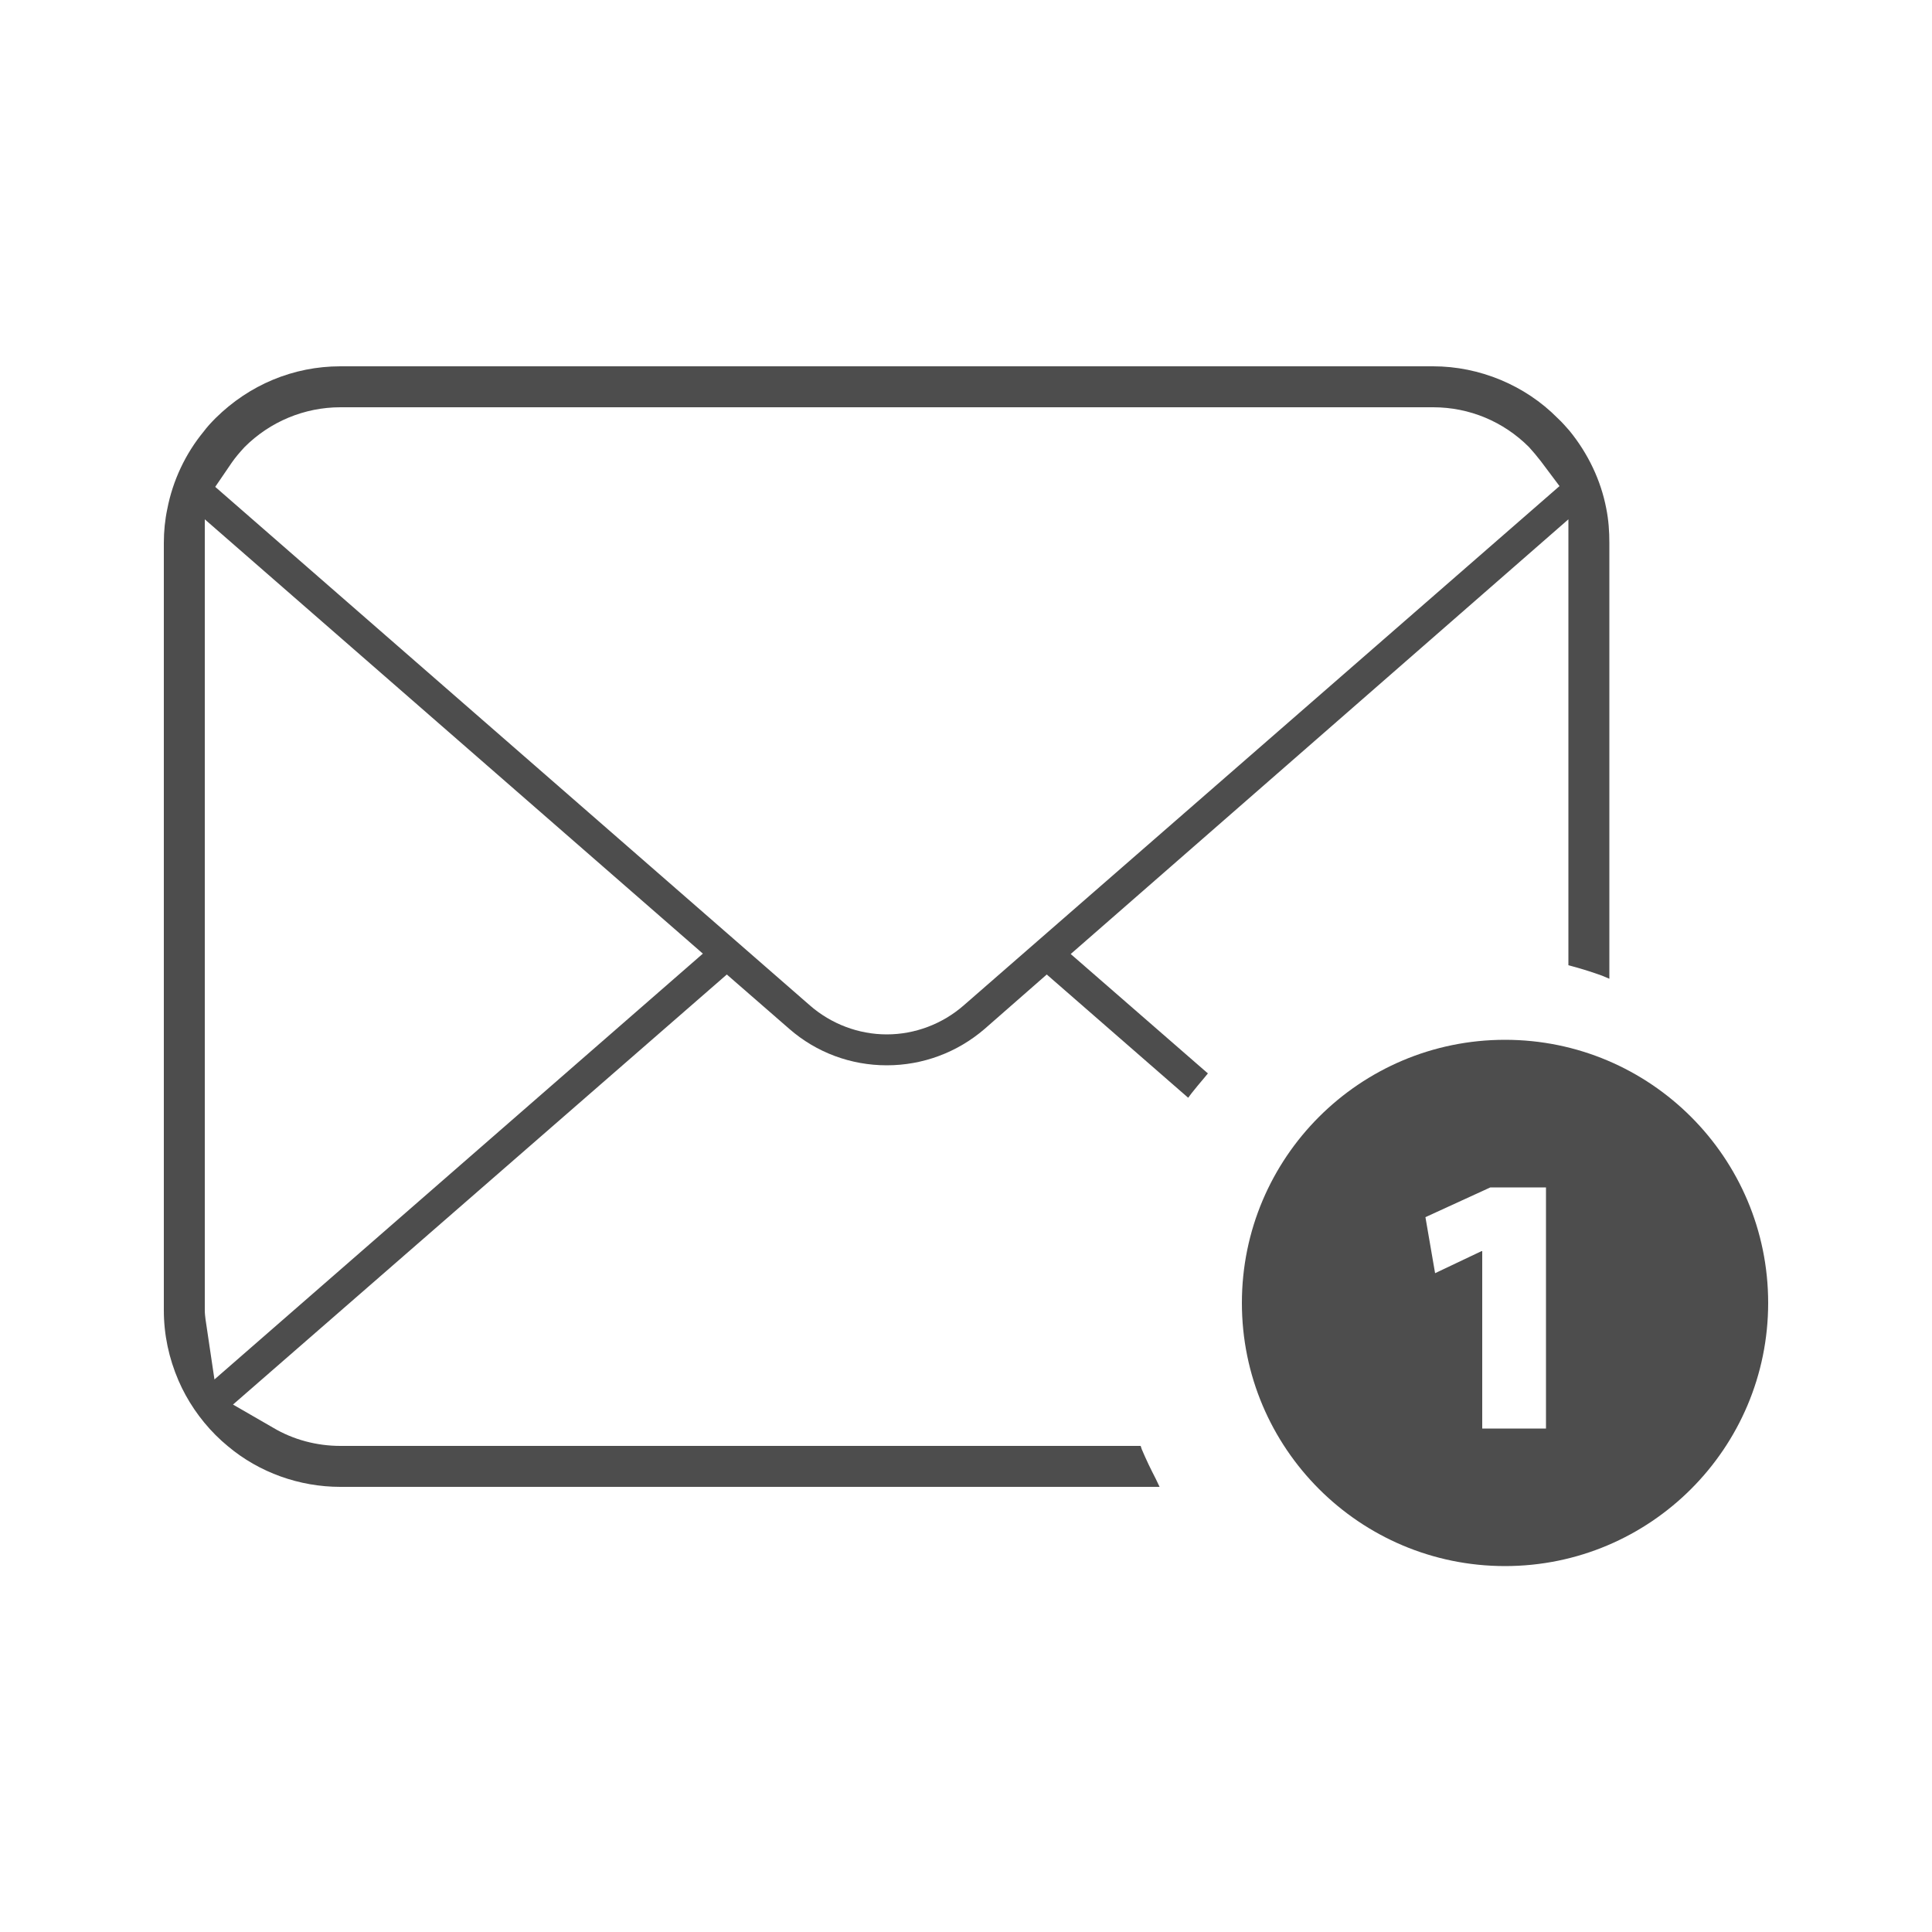
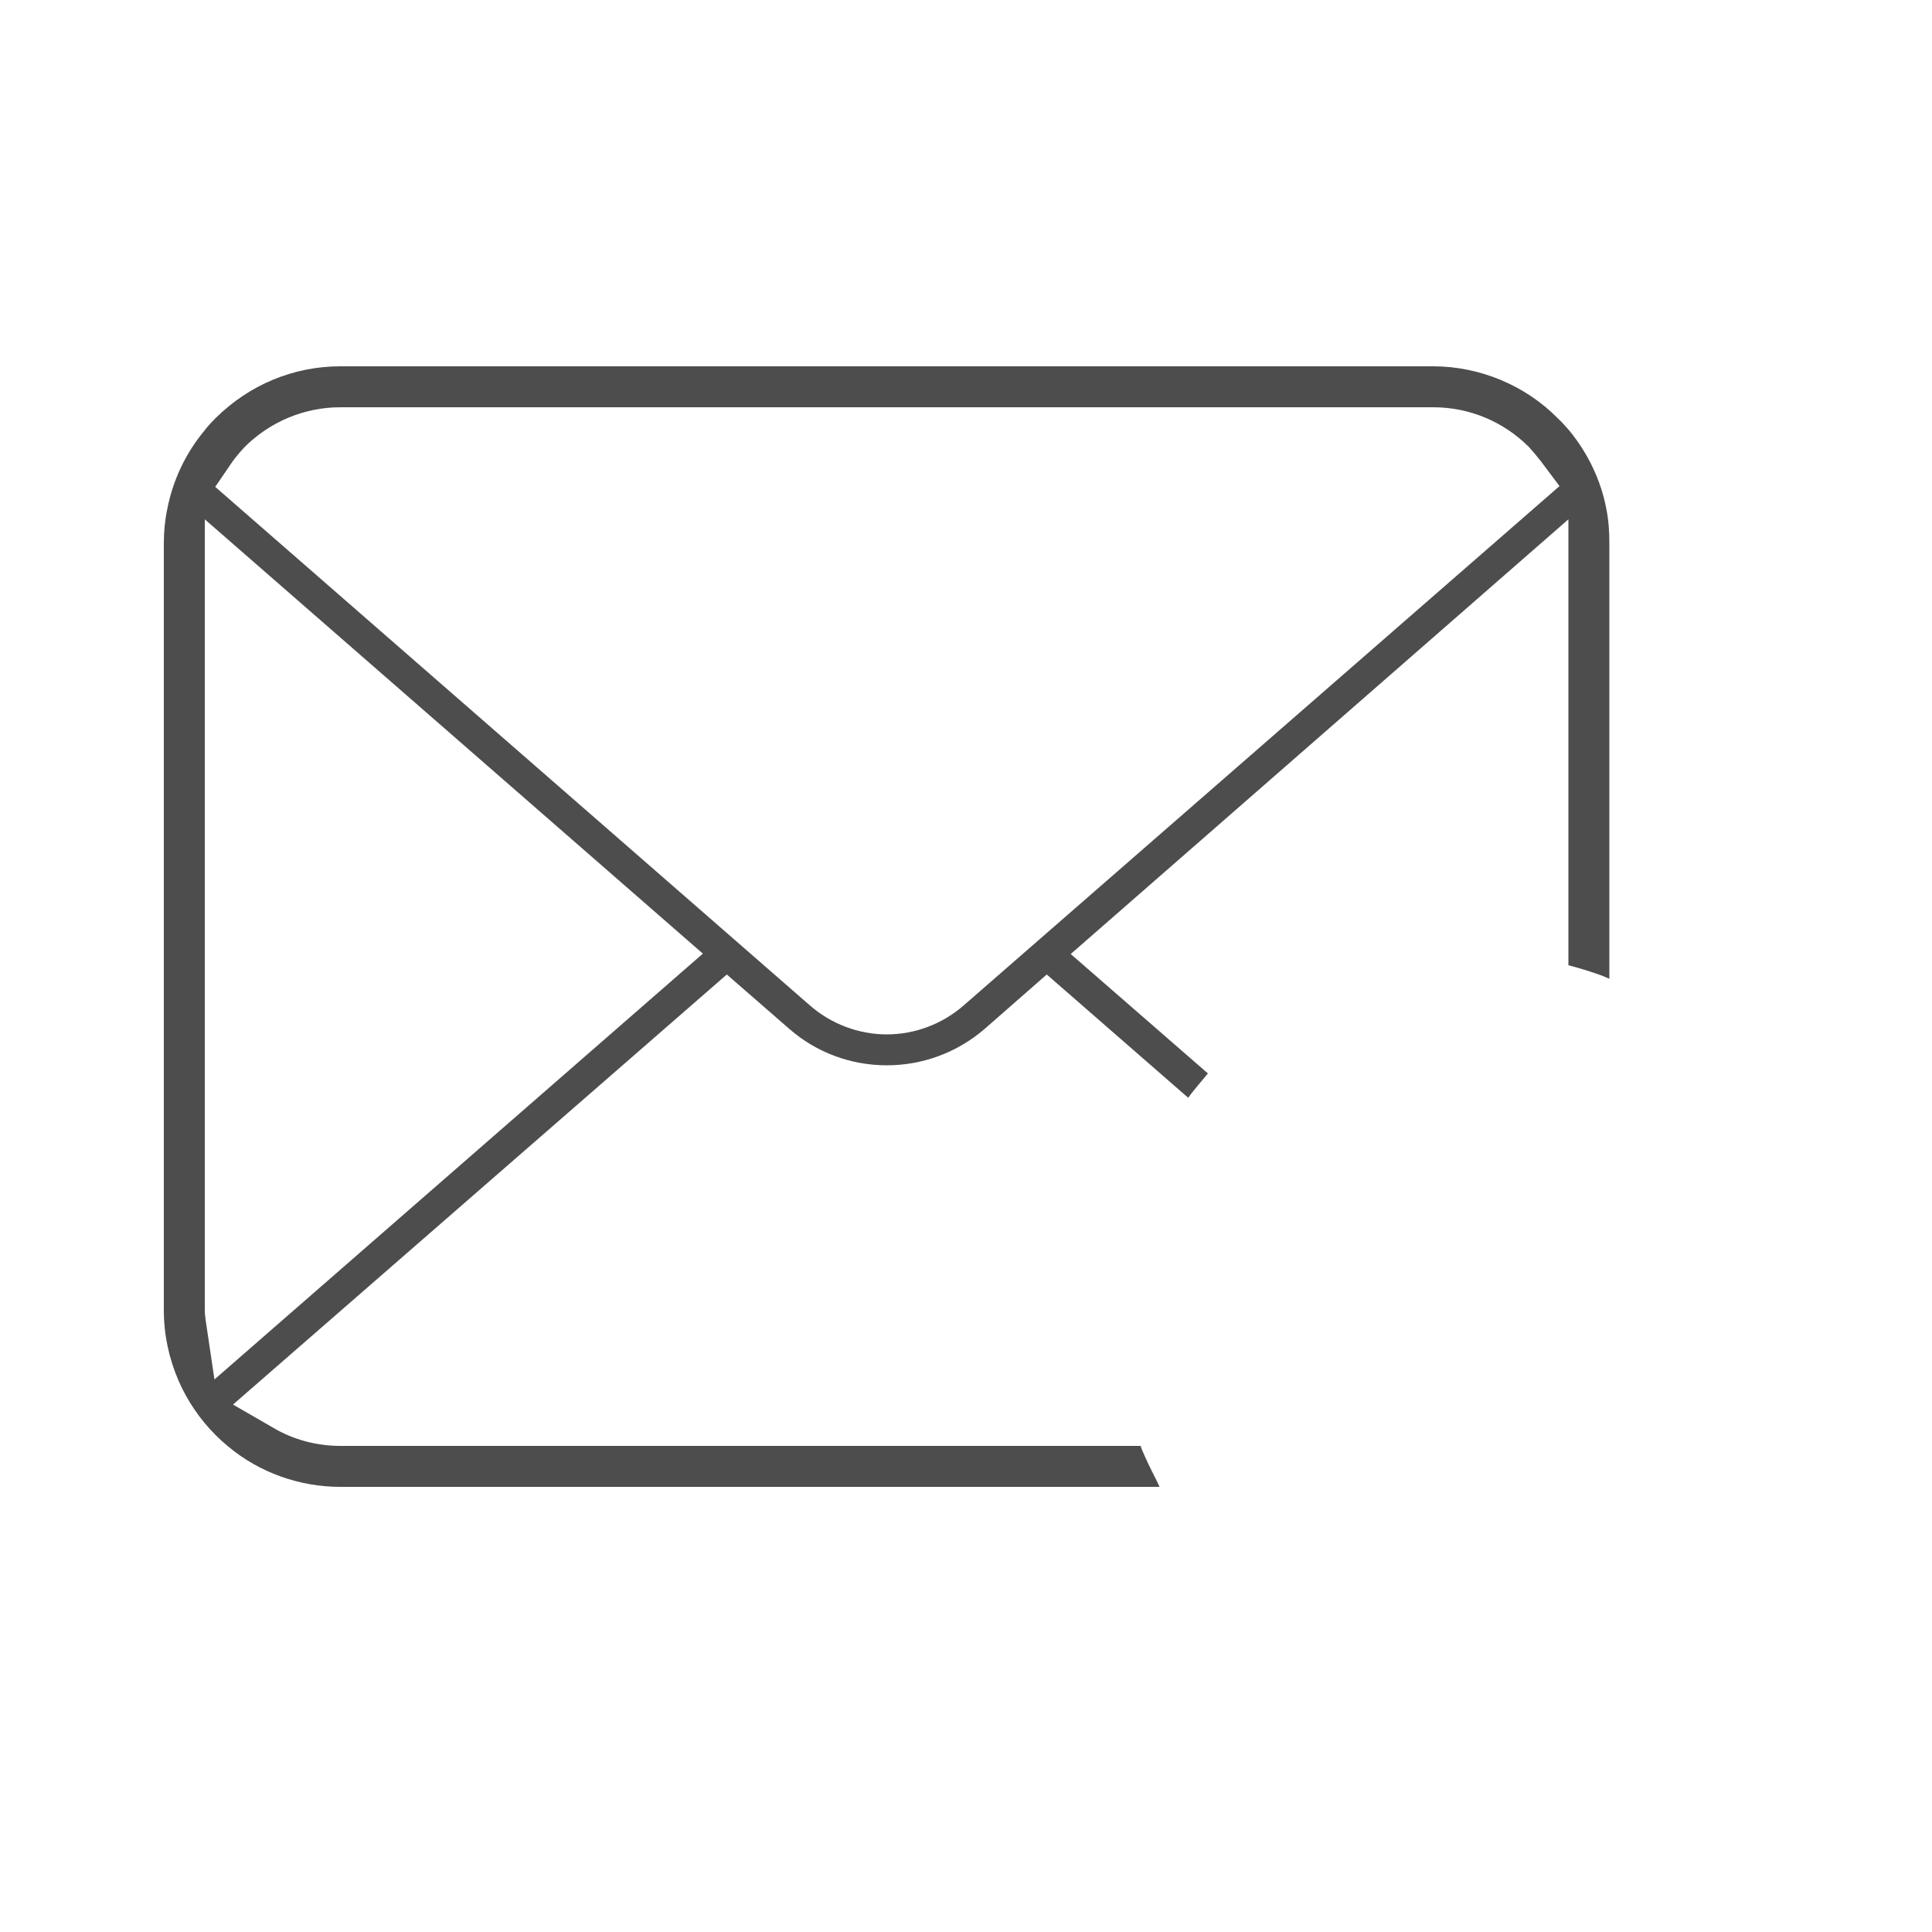
<svg xmlns="http://www.w3.org/2000/svg" id="Layer_1" data-name="Layer 1" viewBox="0 0 50 50">
  <defs>
    <style>
      .cls-1 {
        fill: #4d4d4d;
      }
    </style>
  </defs>
  <path class="cls-1" d="M41.57,13.16c-.14-.73-.47-1.42-.95-2.01-.09-.1-.18-.21-.31-.33-.84-.85-2.02-1.34-3.22-1.34H8.81c-1.22,0-2.36.48-3.23,1.34-.13.13-.22.23-.31.35-.47.57-.8,1.27-.94,2-.06.28-.09.58-.09.88v19.86c0,.63.13,1.24.38,1.82.22.51.55,1,.96,1.41.1.1.21.2.32.29.81.68,1.85,1.05,2.91,1.05h21.2l-.1-.21c-.13-.25-.25-.5-.36-.76l-.03-.09H8.81c-.61,0-1.22-.16-1.74-.47l-1.04-.6,12.78-11.13,1.62,1.41c.7.61,1.59.94,2.52.94s1.82-.33,2.53-.94l1.61-1.41,3.66,3.19.09-.12c.11-.14.22-.27.33-.4l.09-.11-3.55-3.09,12.88-11.25v11.54l.11.03c.26.07.51.15.76.24l.19.08v-11.28c0-.3-.02-.59-.08-.89ZM22.95,26.77c-.73,0-1.44-.27-1.99-.75L5.57,12.6l.43-.63c.09-.13.2-.26.33-.4.66-.66,1.55-1.03,2.48-1.03h28.28c.94,0,1.82.37,2.48,1.03.1.11.21.24.31.37l.48.64-15.42,13.44c-.55.48-1.26.75-1.99.75ZM5.32,34.15c-.01-.07-.02-.16-.02-.24V13.44l12.89,11.24-12.64,11.02-.23-1.55Z" />
-   <path class="cls-1" d="M38.95,26.91c-3.76,0-6.81,3.05-6.81,6.81s3.05,6.81,6.81,6.81,6.81-3.05,6.81-6.81-3.05-6.81-6.81-6.81ZM40.01,36.97h-1.65v-4.59h-.02l-1.2.57-.25-1.45,1.68-.77h1.44v6.24h0Z" />
</svg>